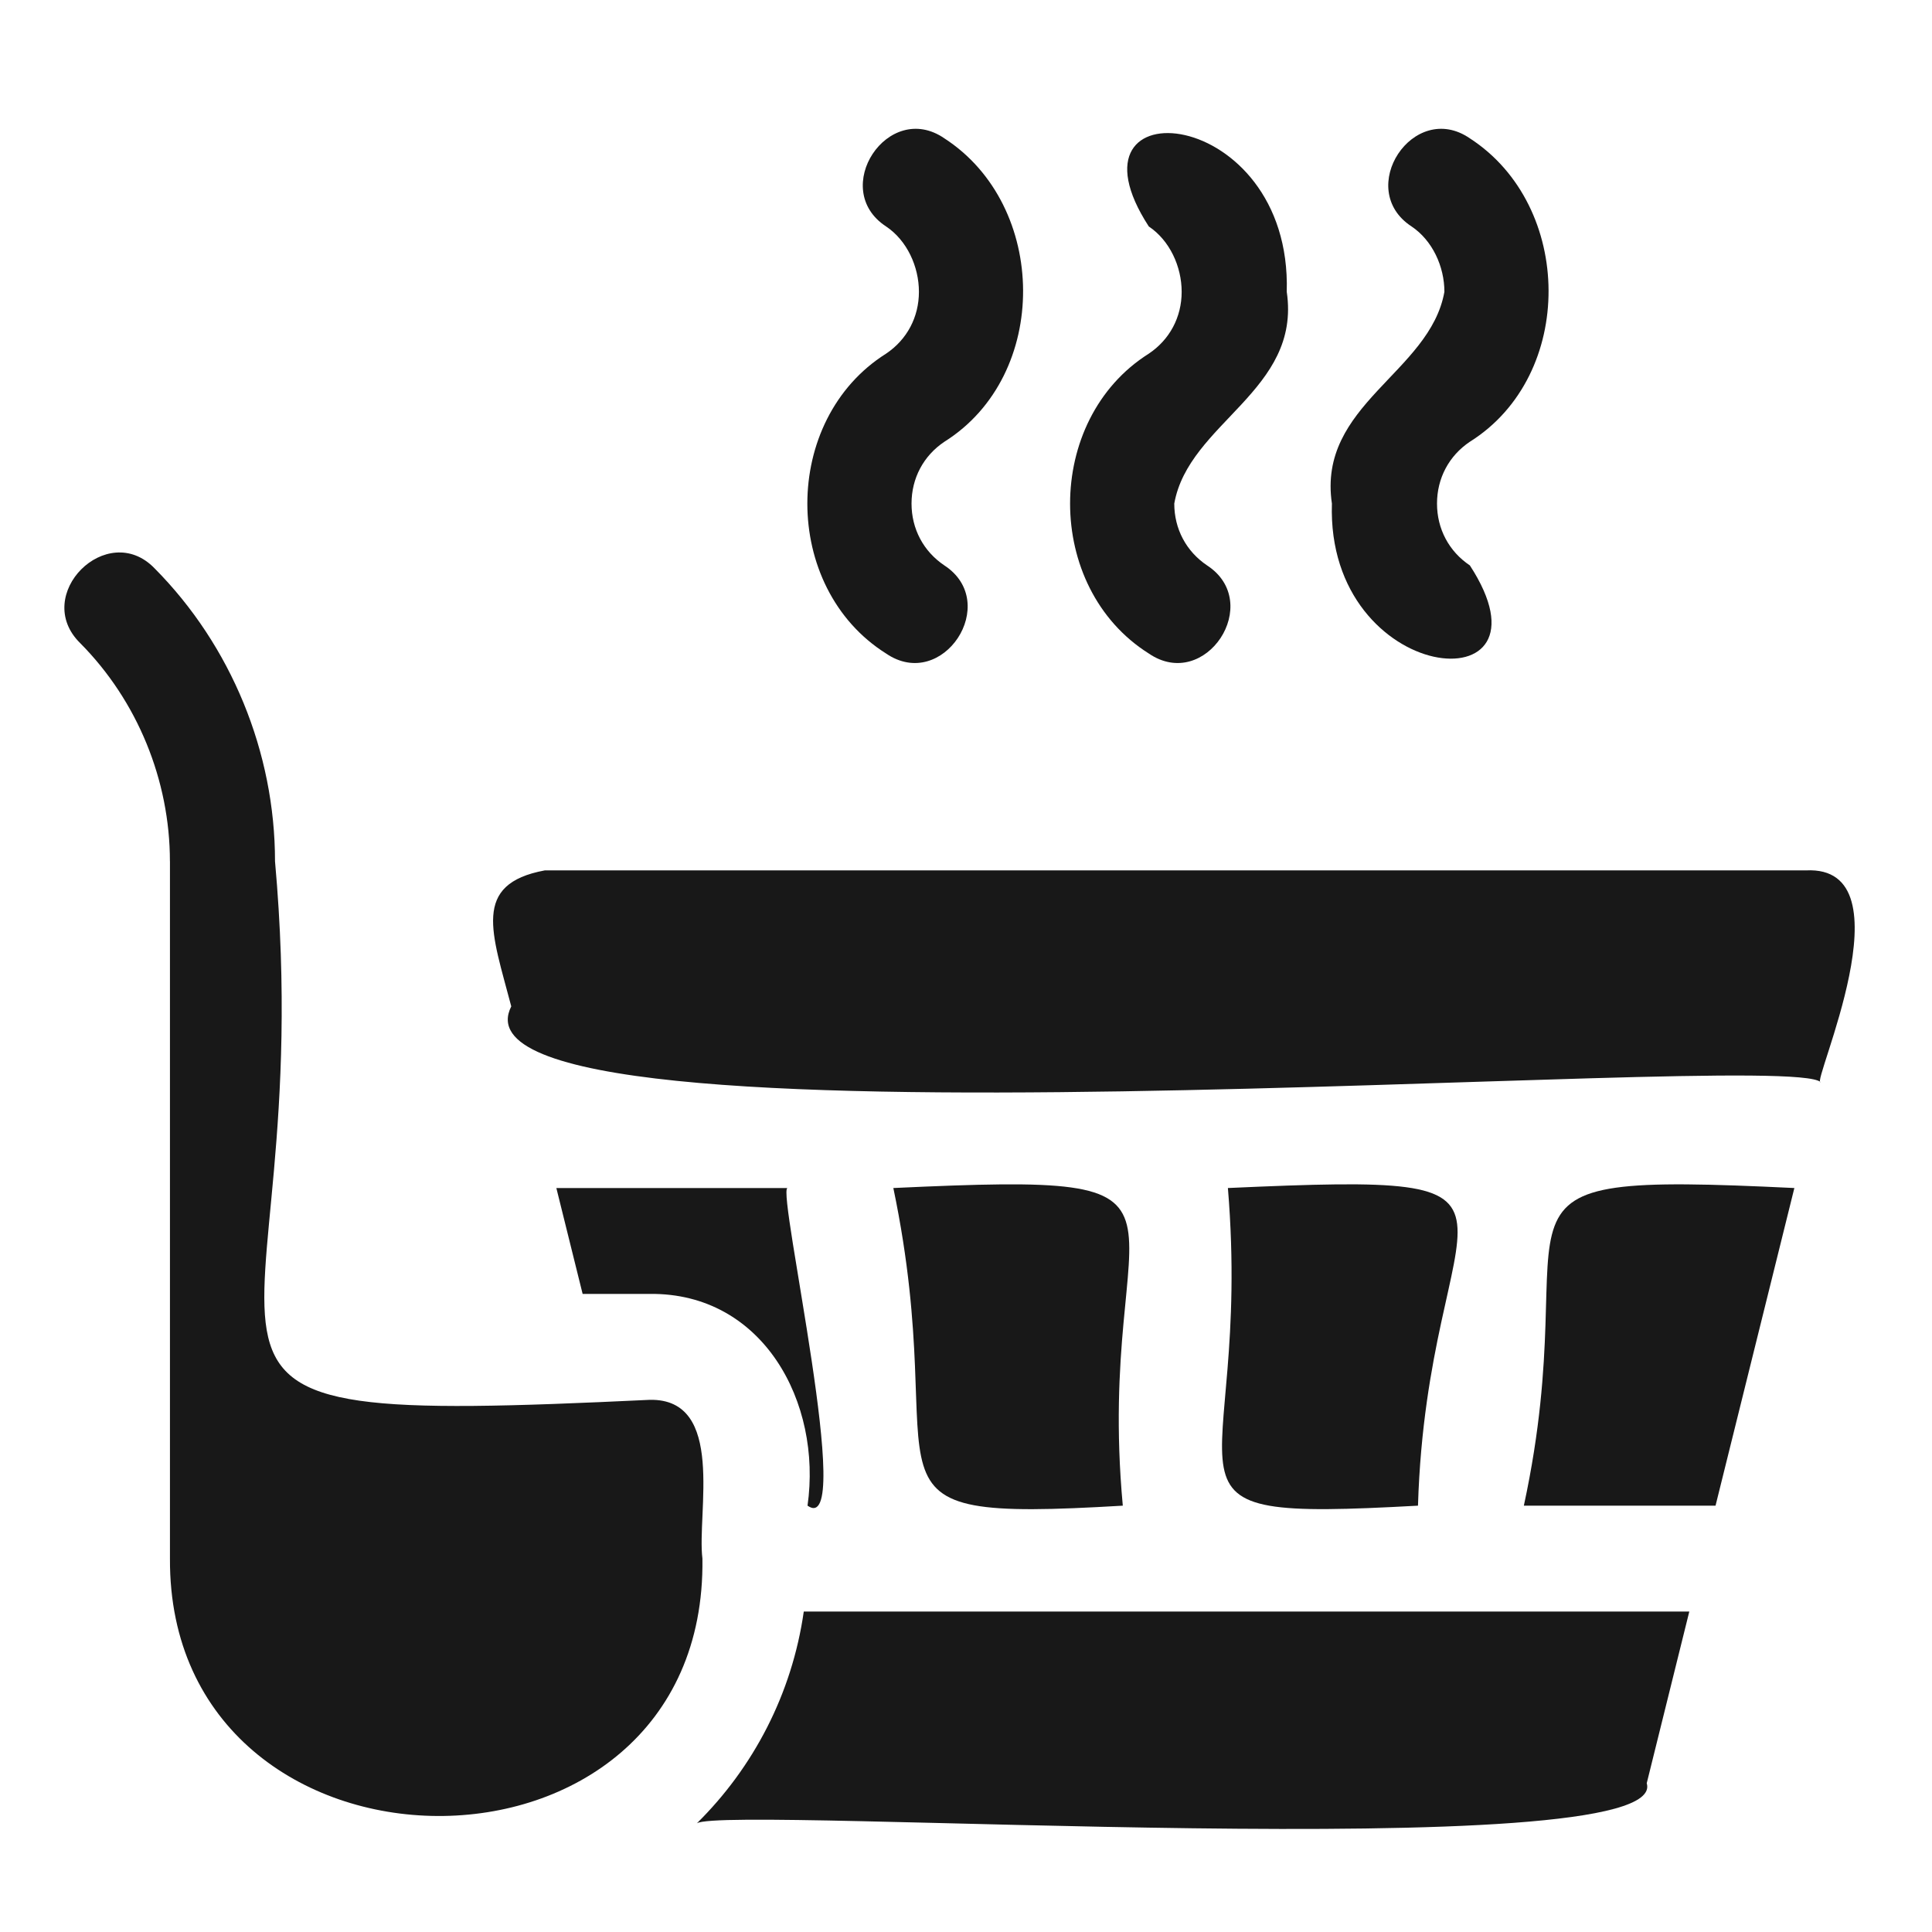
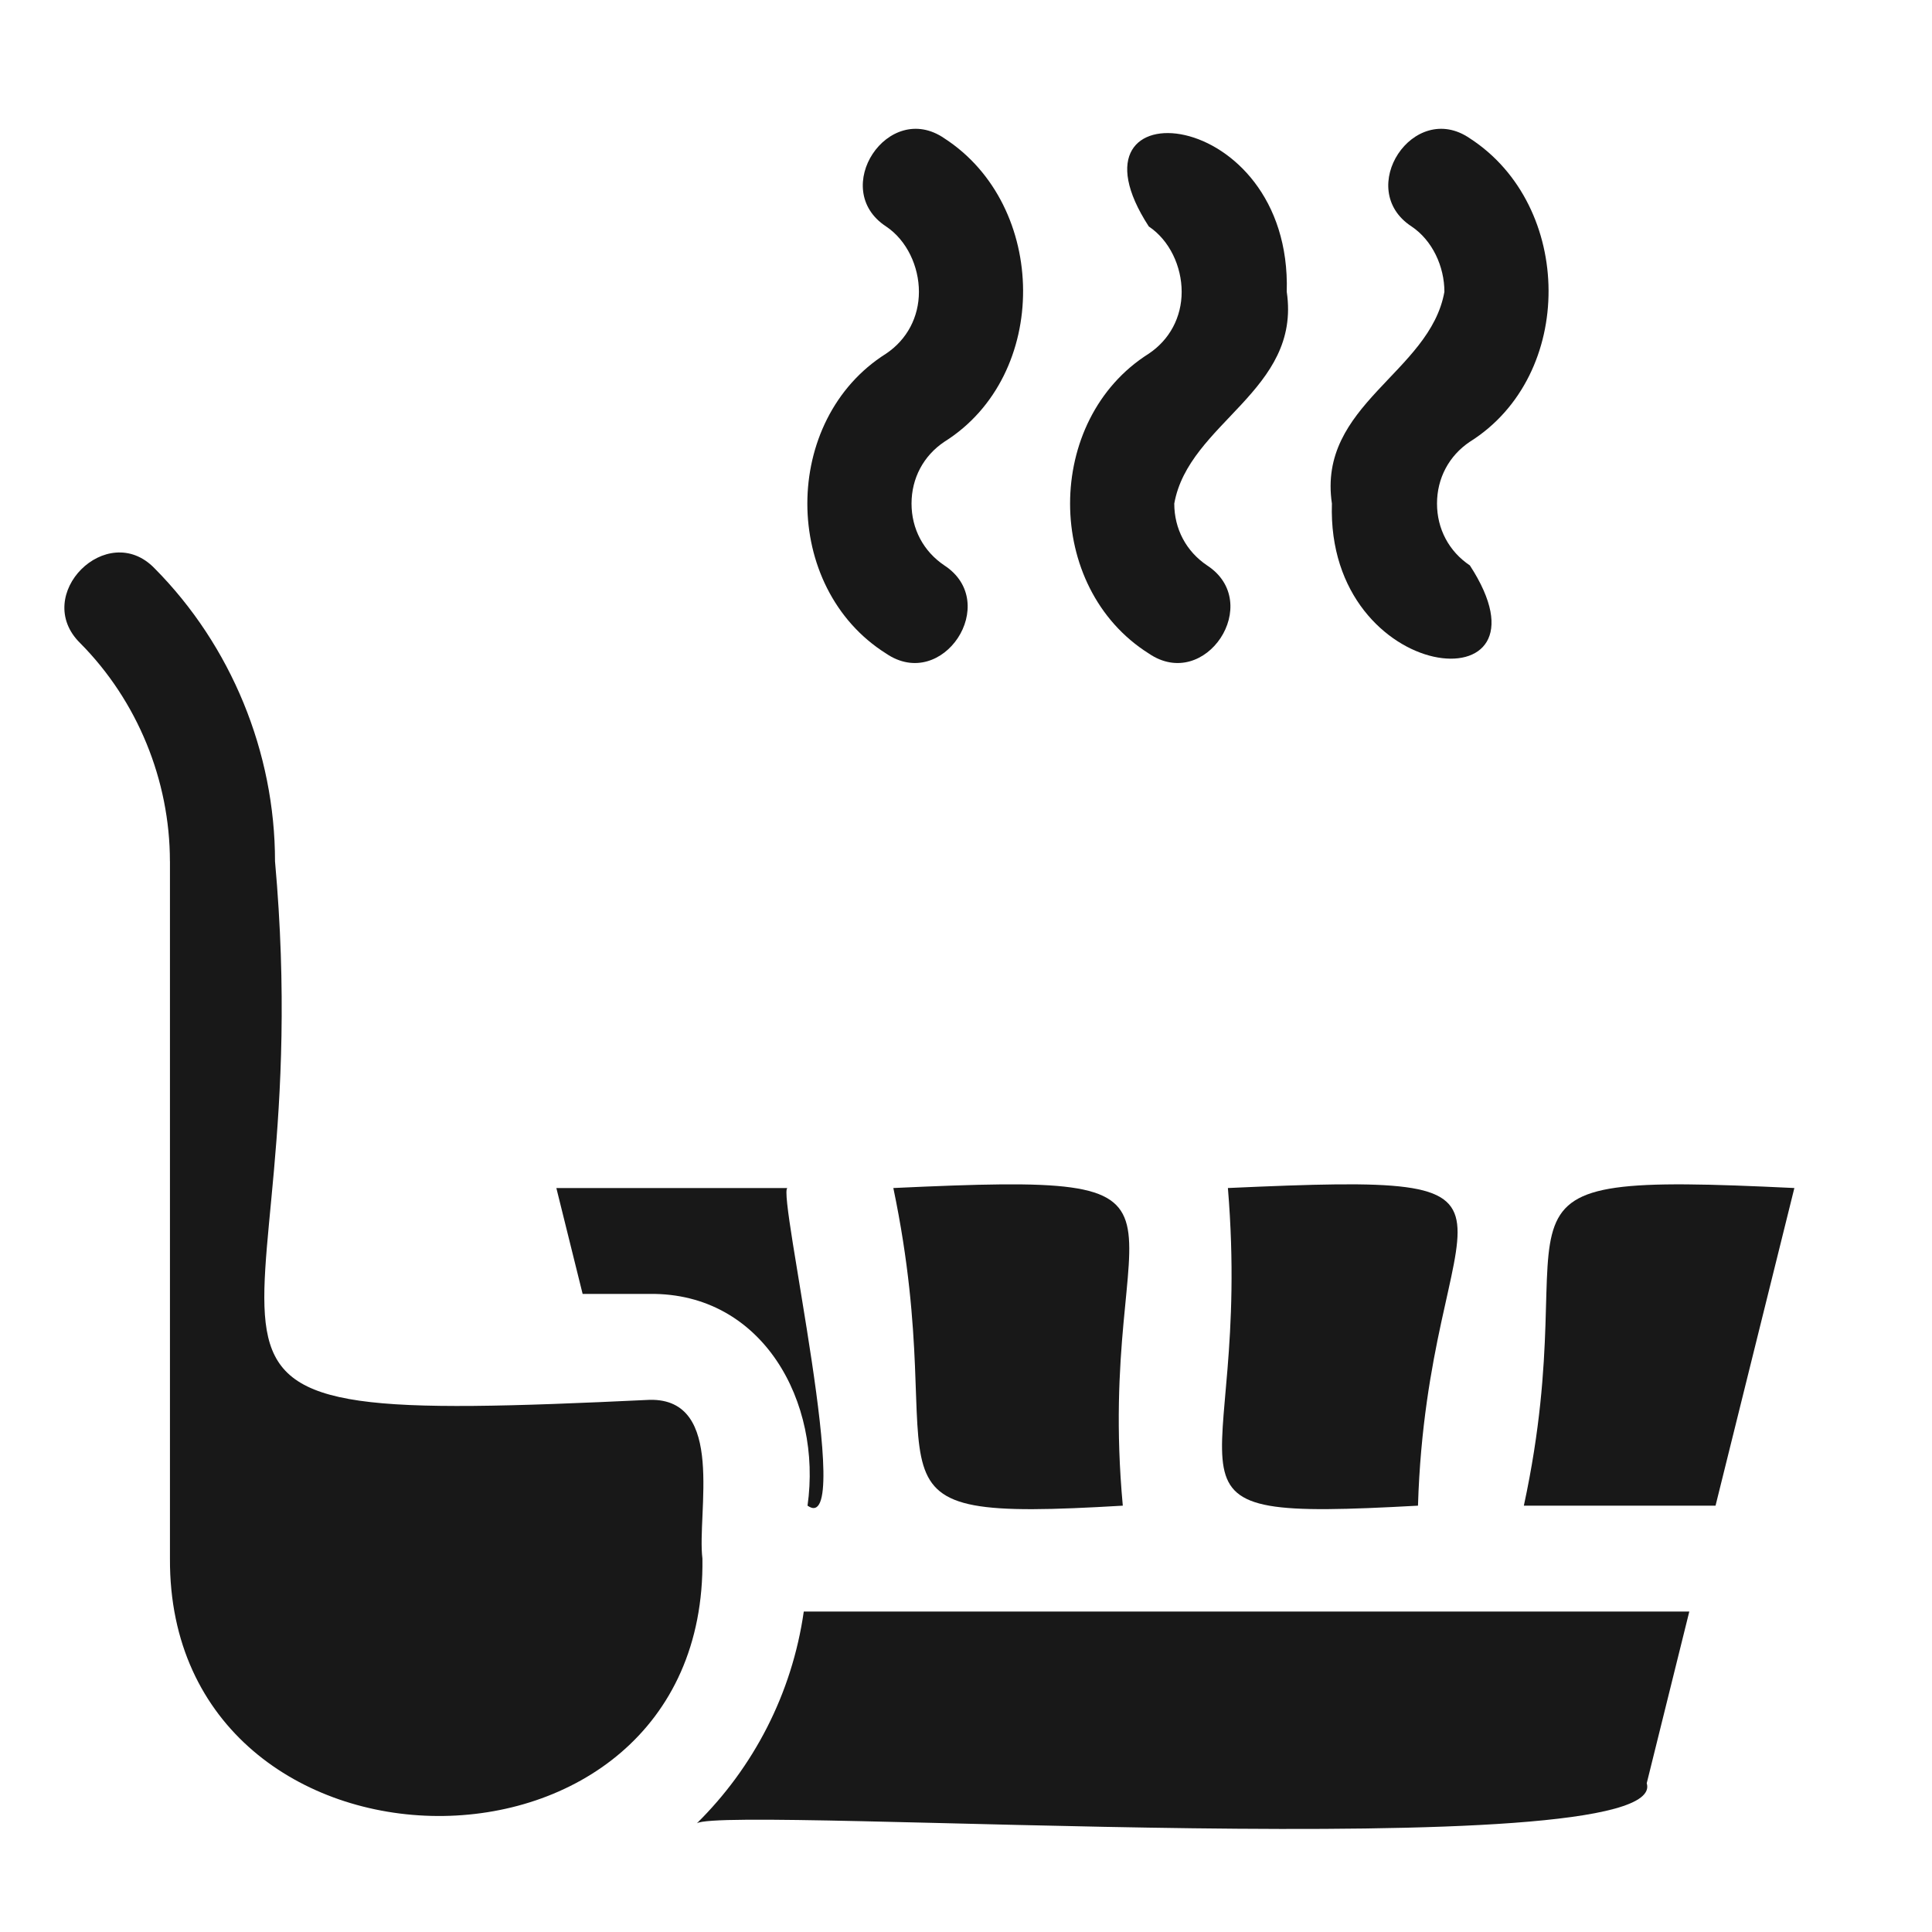
<svg xmlns="http://www.w3.org/2000/svg" width="150" height="150" viewBox="0 0 150 150" fill="none">
  <g clip-path="url(#clip0_77_120)">
-     <path d="M139.314 92.238C112.542 90.948 123.435 93.186 118.311 116.9H133.194L139.314 92.238Z" fill="#181818" />
+     <path d="M139.314 92.238C112.542 90.948 123.435 93.186 118.311 116.9H133.194L139.314 92.238" fill="#181818" />
    <path d="M95.334 92.238C97.306 115.963 87.566 118.136 110.092 116.9C110.829 92.677 122.377 91.022 95.334 92.238Z" fill="#181818" />
    <path d="M50.457 100.459C59.236 100.363 63.836 108.882 62.696 116.9C66.474 119.558 60.3 92.463 61.138 92.238H43.195L45.235 100.459H50.457Z" fill="#181818" />
    <path d="M87.174 116.9C84.96 92.912 96.169 90.991 69.359 92.238C74.204 115.439 64.787 118.223 87.174 116.9Z" fill="#181818" />
    <path d="M62.405 125.12C61.491 131.519 58.483 137.24 54.104 141.561C56.353 140.115 129.903 145.074 127.852 138.449L131.157 125.12H62.405Z" fill="#181818" />
    <path d="M73.322 10.742C68.946 7.728 64.358 14.686 68.796 17.582C70.418 18.67 71.345 20.692 71.345 22.657C71.345 24.622 70.418 26.37 68.794 27.458C60.645 32.59 60.645 45.608 68.794 50.738C73.194 53.747 77.75 46.79 73.32 43.899C71.698 42.811 70.771 41.063 70.771 39.098C70.771 37.133 71.698 35.385 73.322 34.297C81.552 29.132 81.387 15.963 73.322 10.742Z" fill="#181818" />
    <path d="M99.903 22.657C100.325 8.063 81.996 6.503 89.192 17.582C90.816 18.67 91.744 20.692 91.744 22.657C91.744 24.622 90.816 26.37 89.192 27.458C81.044 32.59 81.044 45.609 89.192 50.738C93.593 53.747 98.152 46.79 93.718 43.899C92.097 42.811 91.17 41.063 91.17 39.098C92.29 32.809 101.04 30.343 99.903 22.657Z" fill="#181818" />
    <path d="M103.409 39.098C102.952 53.295 121.341 54.994 114.12 43.899C112.496 42.811 111.569 41.063 111.569 39.098C111.569 37.133 112.496 35.385 114.12 34.297C122.35 29.132 122.184 15.963 114.12 10.742C109.741 7.728 105.155 14.686 109.594 17.582C111.215 18.67 112.143 20.692 112.143 22.657C111.022 28.945 102.272 31.412 103.409 39.098Z" fill="#181818" />
-     <path d="M39.694 78.135C38.196 72.416 36.596 68.635 42.297 67.577H140.209C148.463 67.147 140.538 84.333 141.356 84.018C138.568 81.349 33.422 90.553 39.694 78.135Z" fill="#181818" />
    <path d="M13.195 66.87V121.01C13.067 147.423 54.906 147.886 54.536 121.01C54.096 117.478 56.364 108.578 50.457 108.682C6.564 110.778 25.013 107.52 21.352 66.872C21.352 58.403 17.944 50.111 11.998 44.123C8.321 40.323 2.424 46.203 6.229 49.935C10.655 54.394 13.192 60.567 13.192 66.875L13.195 66.87Z" fill="#181818" />
  </g>
  <defs>
    <clipPath id="clip0_77_120">
      <rect width="139" height="132" fill="white" transform="translate(5 10)" />
    </clipPath>
  </defs>
</svg>